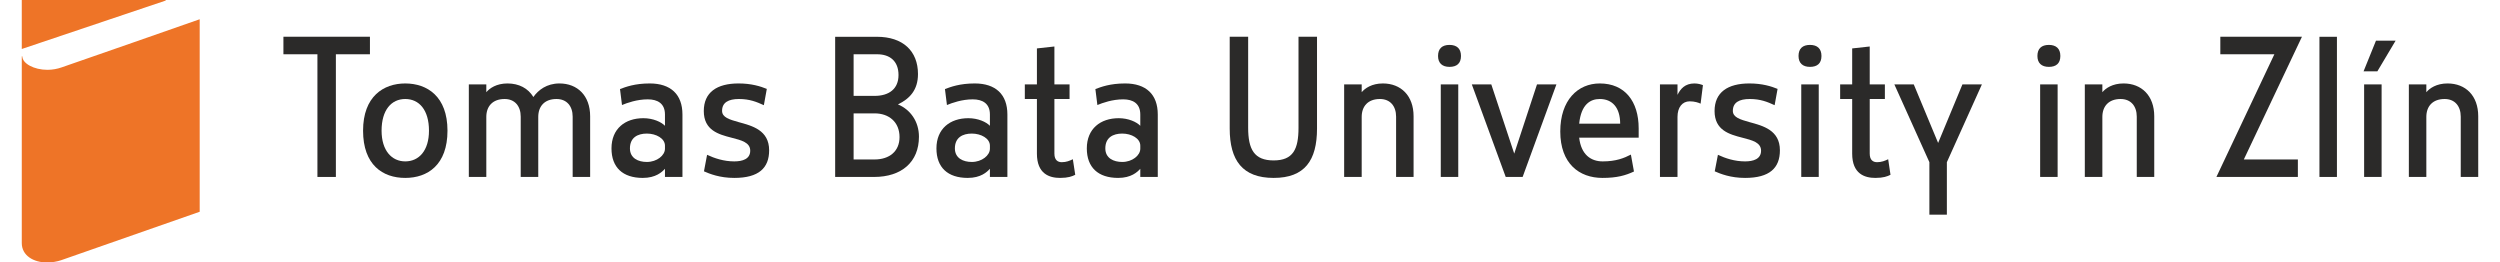
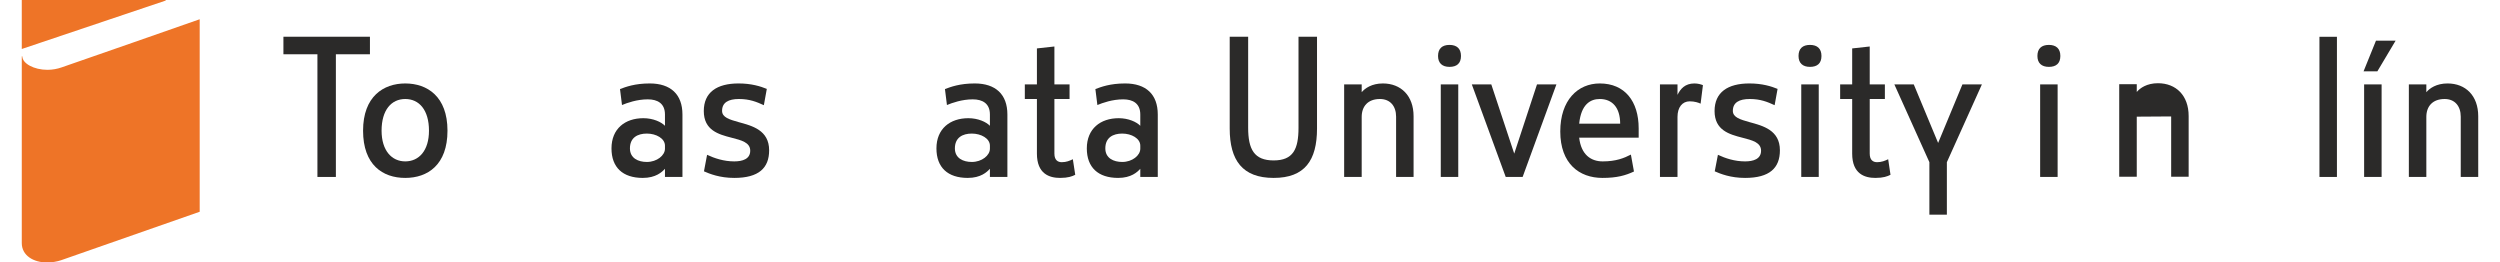
<svg xmlns="http://www.w3.org/2000/svg" xml:space="preserve" width="200px" height="21px" version="1.1" style="shape-rendering:geometricPrecision; text-rendering:geometricPrecision; image-rendering:optimizeQuality; fill-rule:evenodd; clip-rule:evenodd" viewBox="0 0 43271 4624">
  <defs>
    <style type="text/css">
   
    .fil1 {fill:#2B2A29;fill-rule:nonzero}
    .fil0 {fill:#EE7427;fill-rule:nonzero}
   
  </style>
  </defs>
  <g id="Layer_x0020_1">
    <g id="_631063344">
      <path class="fil0" d="M10 993c0,124 203,237 442,237 89,0 175,-17 247,-42 75,-23 2435,-849 2435,-849l0 3391c0,0 -2374,829 -2439,853 -68,24 -167,41 -246,41 -243,0 -449,-123 -449,-342l0 -3289 10 0zm2525 -983l-2535 853 0 -863 2535 0 0 10z" />
      <polygon class="fil1" points="5208,3117 5208,956 4609,956 4609,647 6133,647 6133,956 5533,956 5533,3117 " />
      <path class="fil1" d="M6755 1744c-243,0 -417,192 -417,558 0,353 181,541 417,541 240,0 418,-188 418,-541 0,-366 -174,-558 -418,-558zm0 1390c-397,0 -743,-229 -743,-832 0,-603 360,-832 743,-832 387,0 744,229 744,832 0,603 -350,832 -744,832z" />
-       <path class="fil1" d="M9704 2055c0,-185 -103,-311 -285,-311 -212,0 -321,130 -321,315l0 1058 -309 0 0 -1062c0,-185 -103,-311 -284,-311 -212,0 -322,130 -322,315l0 1058 -308 0 0 -1630 308 0 0 137c58,-69 178,-154 373,-154 202,0 363,85 456,239 86,-123 236,-239 459,-239 318,0 541,215 541,578l0 1069 -308 0 0 -1062z" />
      <path class="fil1" d="M11330 2566c0,-127 -155,-213 -319,-213 -161,0 -298,69 -298,261 0,174 147,239 298,239 178,0 319,-116 319,-233l0 -54zm0 407c-52,58 -162,161 -391,161 -353,0 -551,-185 -551,-520 0,-346 239,-532 561,-532 171,0 316,66 381,134l0 -199c0,-195 -131,-267 -302,-267 -192,0 -363,62 -455,100l-35 -281c100,-38 261,-99 524,-99 367,0 576,191 576,547l0 1100 -308 0 0 -144z" />
      <path class="fil1" d="M12551 3134c-256,0 -435,-72 -534,-116l55 -291c130,61 295,116 479,116 144,0 281,-41 281,-188 0,-147 -157,-185 -332,-230 -226,-58 -486,-130 -486,-469 0,-329 229,-486 613,-486 226,0 387,51 497,96l-52 287c-127,-58 -250,-109 -439,-109 -184,0 -297,61 -297,209 0,116 133,153 291,198 239,65 538,141 538,497 0,311 -182,486 -614,486z" />
-       <path class="fil1" d="M15023 1997l-370 0 0 812 370 0c257,0 439,-141 439,-394 0,-264 -185,-418 -439,-418zm45 -1041l-415 0 0 733 370 0c254,0 421,-123 421,-367 0,-250 -157,-366 -376,-366zm-55 2161l-685 0 0 -2469 736 0c456,0 723,249 723,657 0,281 -147,435 -353,534 223,93 370,305 370,569 0,445 -304,709 -791,709z" />
      <path class="fil1" d="M17054 2566c0,-127 -155,-213 -319,-213 -161,0 -298,69 -298,261 0,174 147,239 298,239 178,0 319,-116 319,-233l0 -54zm0 407c-52,58 -161,161 -391,161 -353,0 -551,-185 -551,-520 0,-346 240,-532 562,-532 171,0 315,66 380,134l0 -199c0,-195 -131,-267 -302,-267 -191,0 -363,62 -455,100l-35 -281c100,-38 261,-99 525,-99 366,0 575,191 575,547l0 1100 -308 0 0 -144z" />
      <path class="fil1" d="M18557 3079c-55,28 -127,55 -268,55 -188,0 -407,-72 -407,-428l0 -962 -213 0 0 -257 213 0 0 -634 308 -34 0 668 267 0 0 257 -267 0 0 962c0,116 62,151 130,151 79,0 137,-24 195,-52l42 274z" />
      <path class="fil1" d="M19703 2566c0,-127 -154,-213 -318,-213 -161,0 -298,69 -298,261 0,174 147,239 298,239 178,0 318,-116 318,-233l0 -54zm0 407c-51,58 -161,161 -390,161 -353,0 -552,-185 -552,-520 0,-346 240,-532 562,-532 171,0 315,66 380,134l0 -199c0,-195 -130,-267 -301,-267 -192,0 -363,62 -455,100l-35 -281c100,-38 260,-99 524,-99 367,0 575,191 575,547l0 1100 -308 0 0 -144z" />
      <path class="fil1" d="M22816 2264c0,562 -216,870 -764,870 -548,0 -774,-308 -774,-870l0 -1617 325 0 0 1604c0,379 106,575 449,575 342,0 438,-196 438,-575l0 -1604 326 0 0 1617z" />
      <path class="fil1" d="M24209 2055c0,-185 -103,-311 -285,-311 -212,0 -321,130 -321,315l0 1058 -309 0 0 -1630 309 0 0 137c58,-69 178,-154 373,-154 318,0 541,215 541,578l0 1069 -308 0 0 -1062z" />
      <path class="fil1" d="M25304 3117l-308 0 0 -1630 308 0 0 1630zm-154 -1939c-130,0 -202,-68 -202,-192 0,-130 72,-195 202,-195 127,0 202,65 202,195 0,131 -75,192 -202,192z" />
      <polygon class="fil1" points="25543,1487 25886,1487 26290,2706 26691,1487 27033,1487 26438,3117 26140,3117 " />
      <path class="fil1" d="M28156 2179c0,-285 -140,-435 -359,-435 -168,0 -329,96 -363,435l722 0zm-722 246c34,298 205,418 414,418 236,0 377,-58 497,-120l54 298c-147,69 -298,113 -555,113 -410,0 -743,-253 -743,-818 0,-552 309,-846 696,-846 441,0 685,315 685,791l0 164 -1048 0z" />
      <path class="fil1" d="M29573 1826c-37,-18 -106,-41 -192,-41 -130,0 -215,105 -215,274l0 1058 -309 0 0 -1630 309 0 0 184c51,-105 133,-201 298,-201 61,0 120,17 150,30l-41 326z" />
      <path class="fil1" d="M30357 3134c-257,0 -435,-72 -535,-116l56 -291c130,61 294,116 479,116 144,0 281,-41 281,-188 0,-147 -158,-185 -332,-230 -226,-58 -487,-130 -487,-469 0,-329 230,-486 614,-486 226,0 387,51 496,96l-52 287c-126,-58 -249,-109 -438,-109 -185,0 -298,61 -298,209 0,116 134,153 292,198 239,65 537,141 537,497 0,311 -181,486 -613,486z" />
      <path class="fil1" d="M31654 3117l-308 0 0 -1630 308 0 0 1630zm-154 -1939c-130,0 -202,-68 -202,-192 0,-130 72,-195 202,-195 127,0 202,65 202,195 0,131 -75,192 -202,192z" />
      <path class="fil1" d="M32918 3079c-55,28 -127,55 -267,55 -189,0 -408,-72 -408,-428l0 -962 -212 0 0 -257 212 0 0 -634 309 -34 0 668 267 0 0 257 -267 0 0 962c0,116 61,151 130,151 78,0 137,-24 195,-52l41 274z" />
      <polygon class="fil1" points="33603,3781 33603,2857 32986,1487 33328,1487 33757,2518 34185,1487 34528,1487 33911,2857 33911,3781 " />
      <path class="fil1" d="M35862 3117l-308 0 0 -1630 308 0 0 1630zm-154 -1939c-130,0 -202,-68 -202,-192 0,-130 72,-195 202,-195 127,0 202,65 202,195 0,131 -75,192 -202,192z" />
-       <path class="fil1" d="M37256 2055c0,-185 -103,-311 -285,-311 -212,0 -321,130 -321,315l0 1058 -309 0 0 -1630 309 0 0 137c58,-69 178,-154 373,-154 318,0 541,215 541,578l0 1069 -308 0 0 -1062z" />
-       <polygon class="fil1" points="40094,3117 38659,3117 39680,956 38728,956 38728,647 40166,647 39142,2809 40094,2809 " />
+       <path class="fil1" d="M37256 2055l0 1058 -309 0 0 -1630 309 0 0 137c58,-69 178,-154 373,-154 318,0 541,215 541,578l0 1069 -308 0 0 -1062z" />
      <polygon class="fil1" points="40782,3117 40474,3117 40474,648 40782,648 " />
      <path class="fil1" d="M41569 3117l-308 0 0 -1630 308 0 0 1630zm-99 -2401l346 0 -322 541 -243 0 219 -541z" />
      <path class="fil1" d="M42963 2055c0,-185 -103,-311 -284,-311 -213,0 -322,130 -322,315l0 1058 -308 0 0 -1630 308 0 0 137c58,-69 178,-154 373,-154 319,0 541,215 541,578l0 1069 -308 0 0 -1062z" />
    </g>
  </g>
</svg>